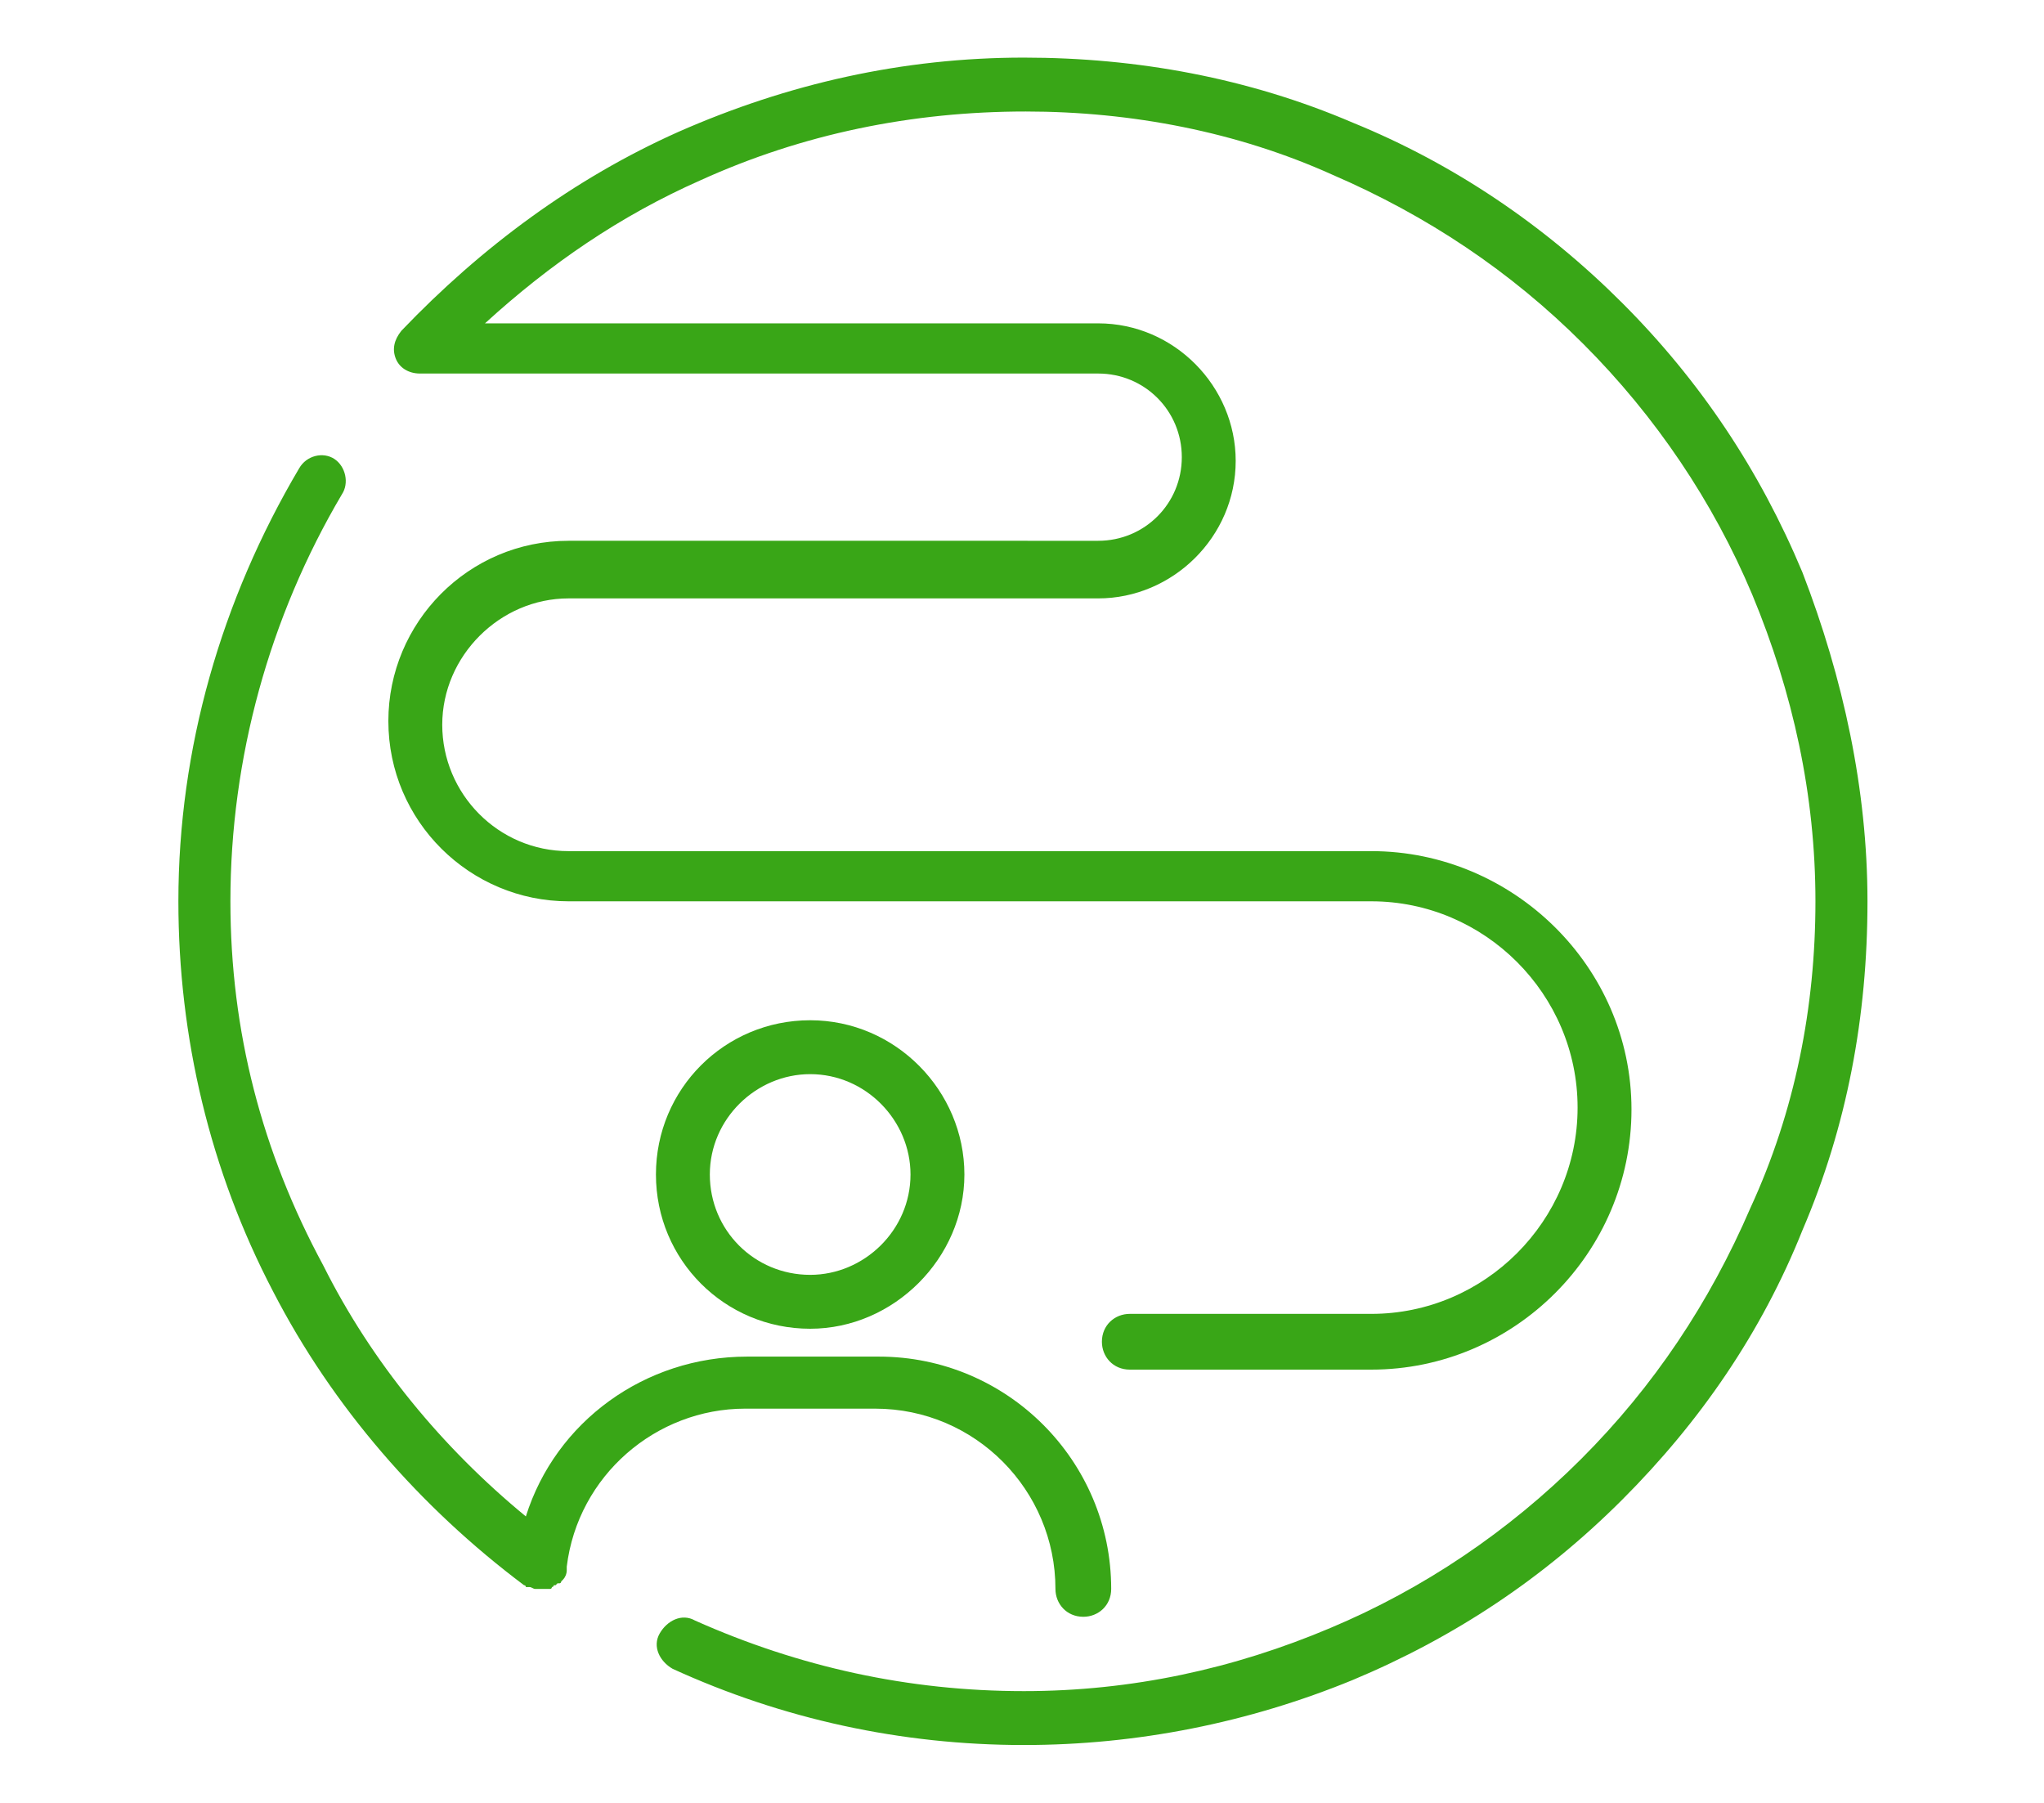
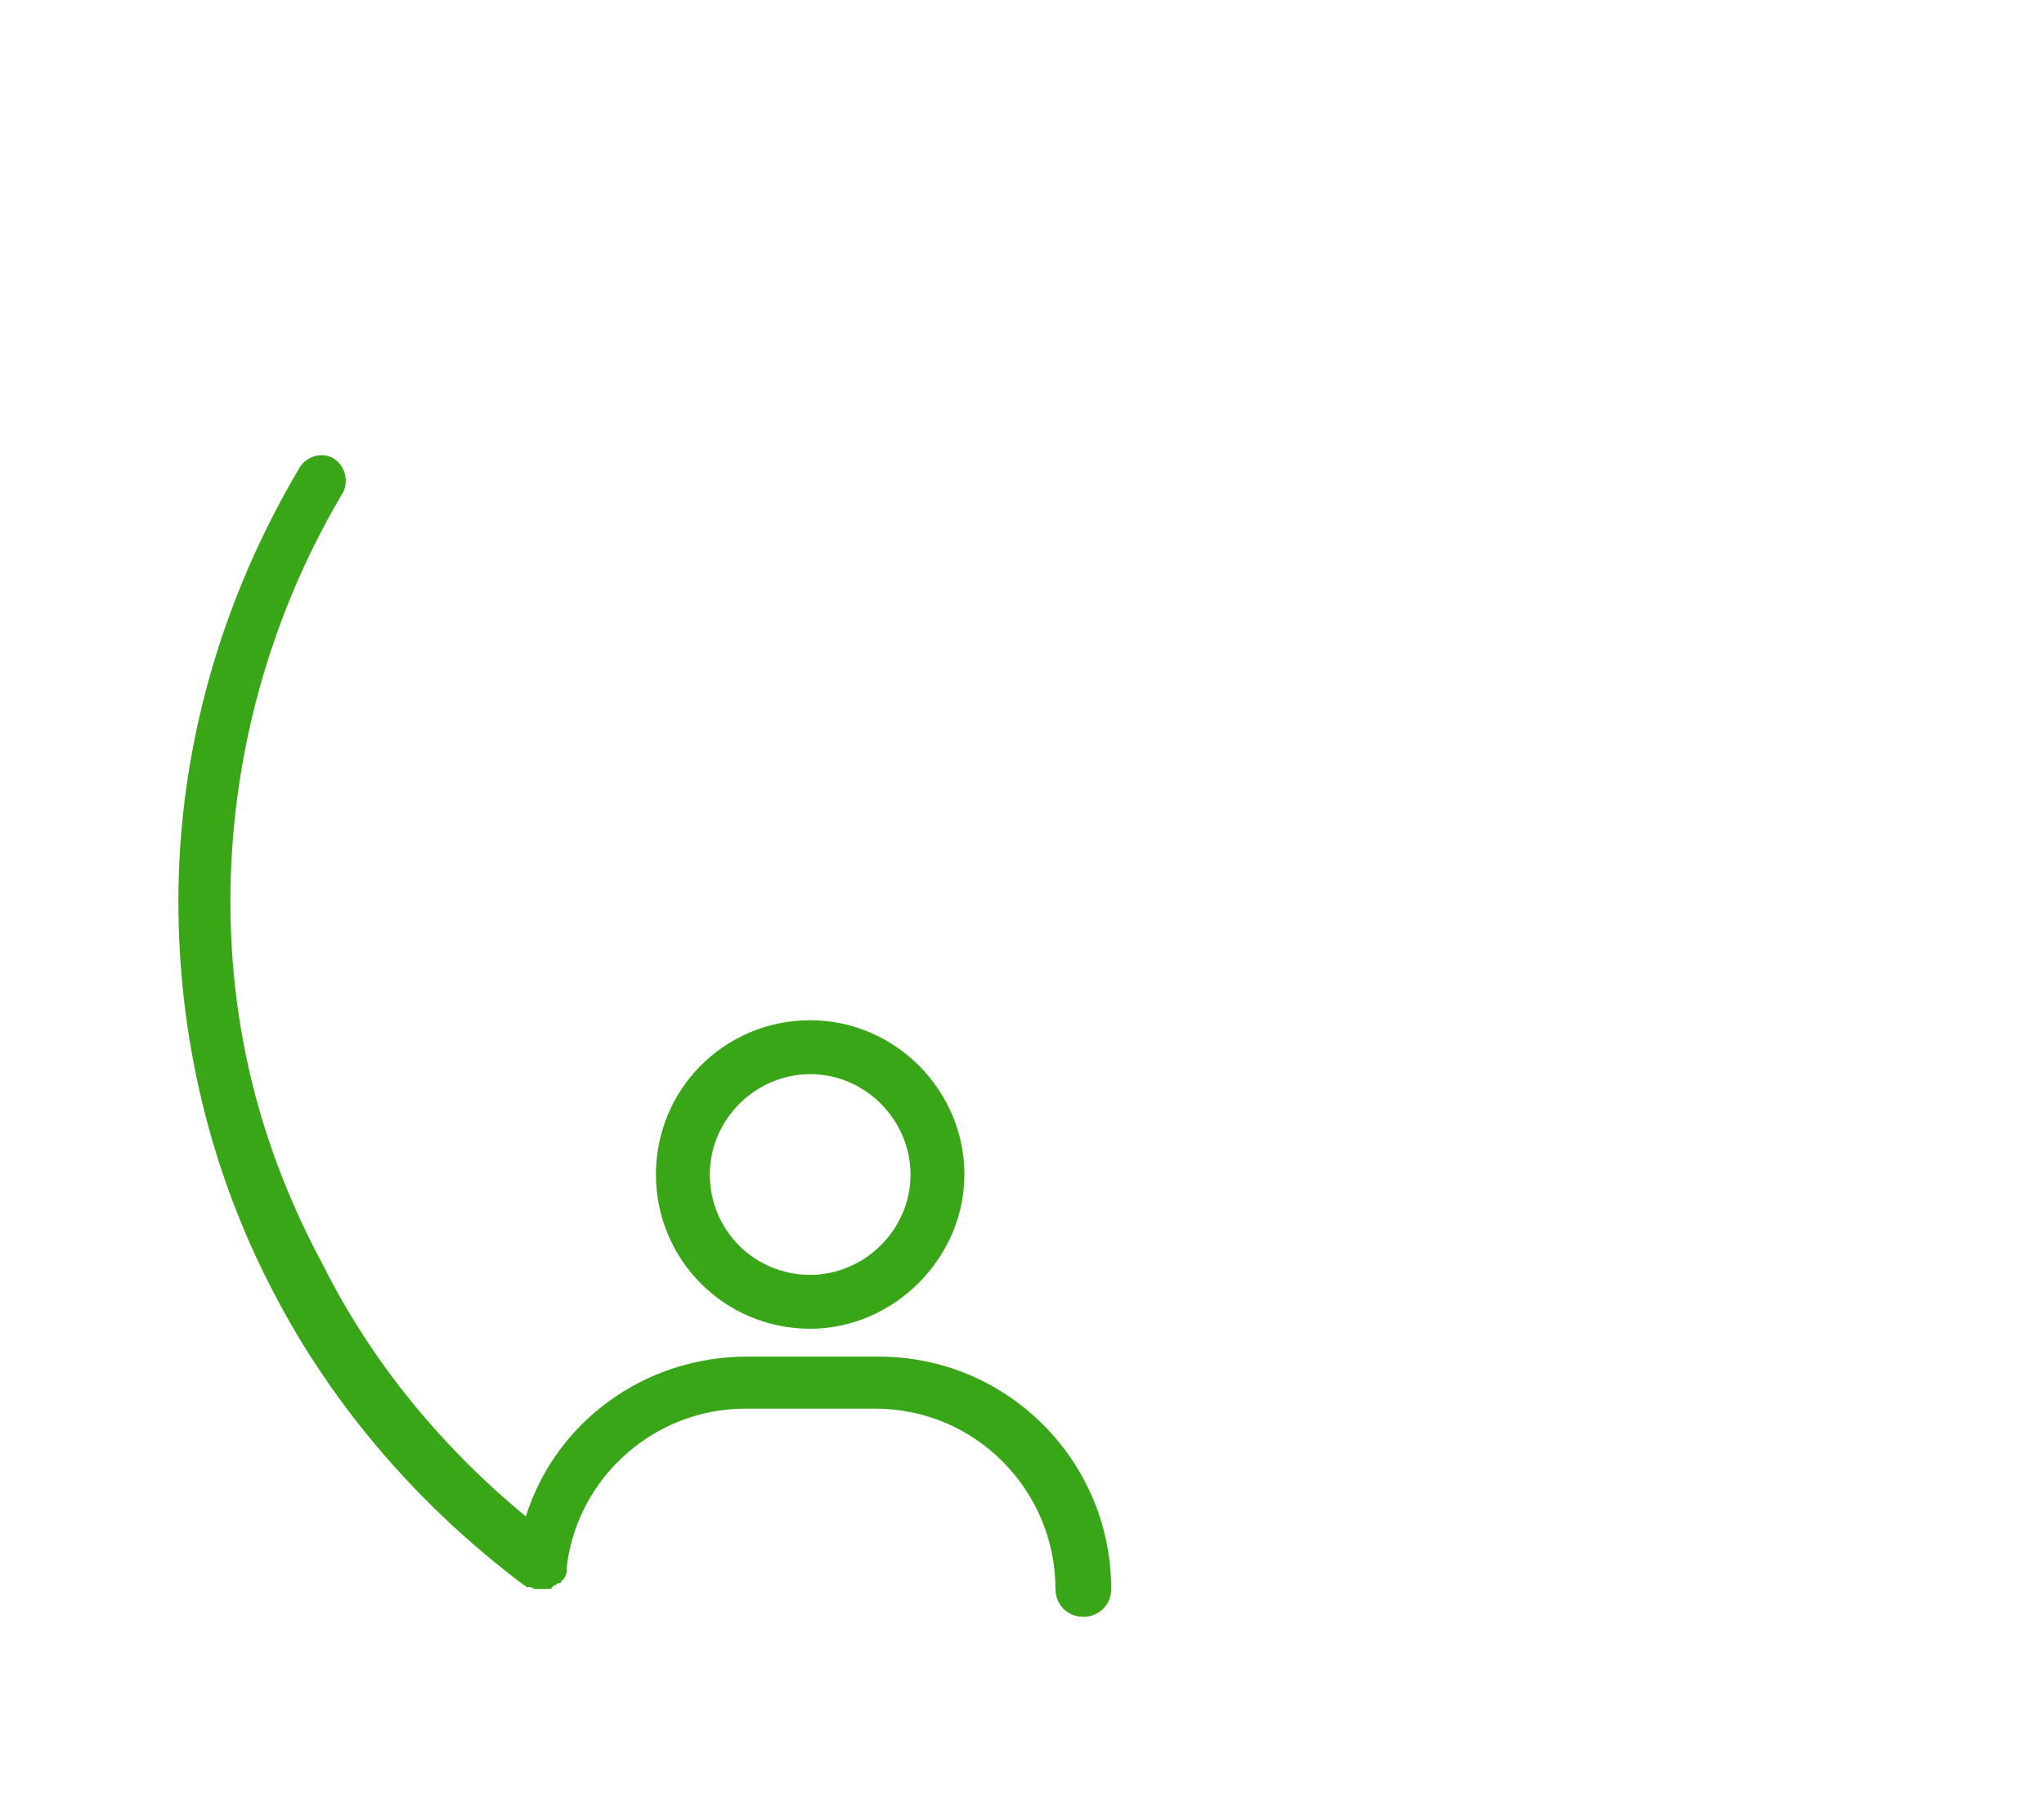
<svg xmlns="http://www.w3.org/2000/svg" version="1.1" id="Layer_1" x="0px" y="0px" viewBox="0 0 110 97" style="enable-background:new 0 0 110 97;" xml:space="preserve">
  <style type="text/css">
	.st0{fill:#39A617;}
</style>
  <g>
-     <path class="st0" d="M97,30.8c-2.3-5.5-5.5-10.3-9.7-14.5s-9.1-7.5-14.5-9.7c-5.6-2.4-11.6-3.5-17.7-3.5c-6.5,0-12.7,1.4-18.6,4   c-5.6,2.5-10.6,6.2-14.9,10.7c-0.4,0.5-0.5,1-0.3,1.5c0.2,0.5,0.7,0.8,1.3,0.8h36.5c2.5,0,4.5,2,4.5,4.5s-2,4.5-4.5,4.5H30.6   c-5.4,0-9.7,4.4-9.7,9.7c0,5.4,4.4,9.7,9.7,9.7h43.2c6.1,0,11.1,5,11.1,11.1s-5,11.1-11.1,11.1h-13c-0.8,0-1.5,0.6-1.5,1.5   c0,0.8,0.6,1.5,1.5,1.5h13c7.7,0,14-6.3,14-14s-6.4-13.9-14-13.9H30.6c-3.8,0-6.8-3.1-6.8-6.8s3.1-6.8,6.8-6.8h28.5   c4,0,7.4-3.3,7.4-7.4c0-4-3.3-7.4-7.4-7.4h-33c3.5-3.2,7.3-5.8,11.6-7.7C43.2,7.2,49.1,6,55.2,6c5.7,0,11.4,1.1,16.5,3.4   c5.1,2.2,9.6,5.2,13.5,9.1s7,8.5,9.1,13.5c2.2,5.3,3.4,10.8,3.4,16.5S96.6,59.8,94.2,65c-2.2,5.1-5.2,9.6-9.1,13.5s-8.5,7-13.5,9.1   C66.4,89.8,60.9,91,55.1,91c-6.2,0-12.1-1.3-17.7-3.8c-0.7-0.4-1.5,0-1.9,0.7c-0.4,0.7,0,1.5,0.7,1.9c5.9,2.7,12.3,4.1,18.9,4.1   c6.1,0,12.1-1.2,17.7-3.5c5.5-2.3,10.3-5.5,14.5-9.7s7.5-9,9.7-14.5c2.4-5.6,3.5-11.5,3.5-17.7C100.5,42.5,99.2,36.5,97,30.8   L97,30.8z" />
    <path class="st0" d="M51.9,63.2c0-4.5-3.7-8.3-8.3-8.3s-8.3,3.7-8.3,8.3s3.7,8.3,8.3,8.3C48.1,71.5,51.9,67.7,51.9,63.2z    M38.2,63.2c0-3,2.5-5.4,5.4-5.4c3,0,5.4,2.5,5.4,5.4c0,3-2.5,5.4-5.4,5.4C40.6,68.6,38.2,66.2,38.2,63.2z" />
    <path class="st0" d="M47.1,75.8c5.4,0,9.7,4.4,9.7,9.7c0,0.8,0.6,1.5,1.5,1.5c0.8,0,1.5-0.6,1.5-1.5c0-6.9-5.6-12.5-12.5-12.5h-7.1   c-5.5,0-10.3,3.5-11.9,8.6c-4.5-3.7-8.3-8.3-10.9-13.5c-3.3-6.1-5-12.6-5-19.6c0-7.7,2.1-15.3,6-21.9c0.4-0.6,0.2-1.5-0.4-1.9   s-1.5-0.2-1.9,0.5c-4.2,7.1-6.5,15.1-6.5,23.3c0,7.3,1.7,14.5,5.1,21c3.2,6.2,7.9,11.6,13.5,15.8c0,0,0.1,0,0.1,0.1h0.1h0.1   c0.1,0,0.2,0.1,0.3,0.1h0.1H29h0.1h0.1h0.1h0.1h0.1h0.1h0c0,0,0.1,0,0.1-0.1c0,0,0.1,0,0.1-0.1h0.1l0.1-0.1h0.1c0,0,0.1,0,0.1-0.1   l0.1-0.1c0.1-0.1,0.2-0.3,0.2-0.5v-0.1v-0.1c0.6-4.9,4.8-8.5,9.6-8.5L47.1,75.8z" />
  </g>
</svg>